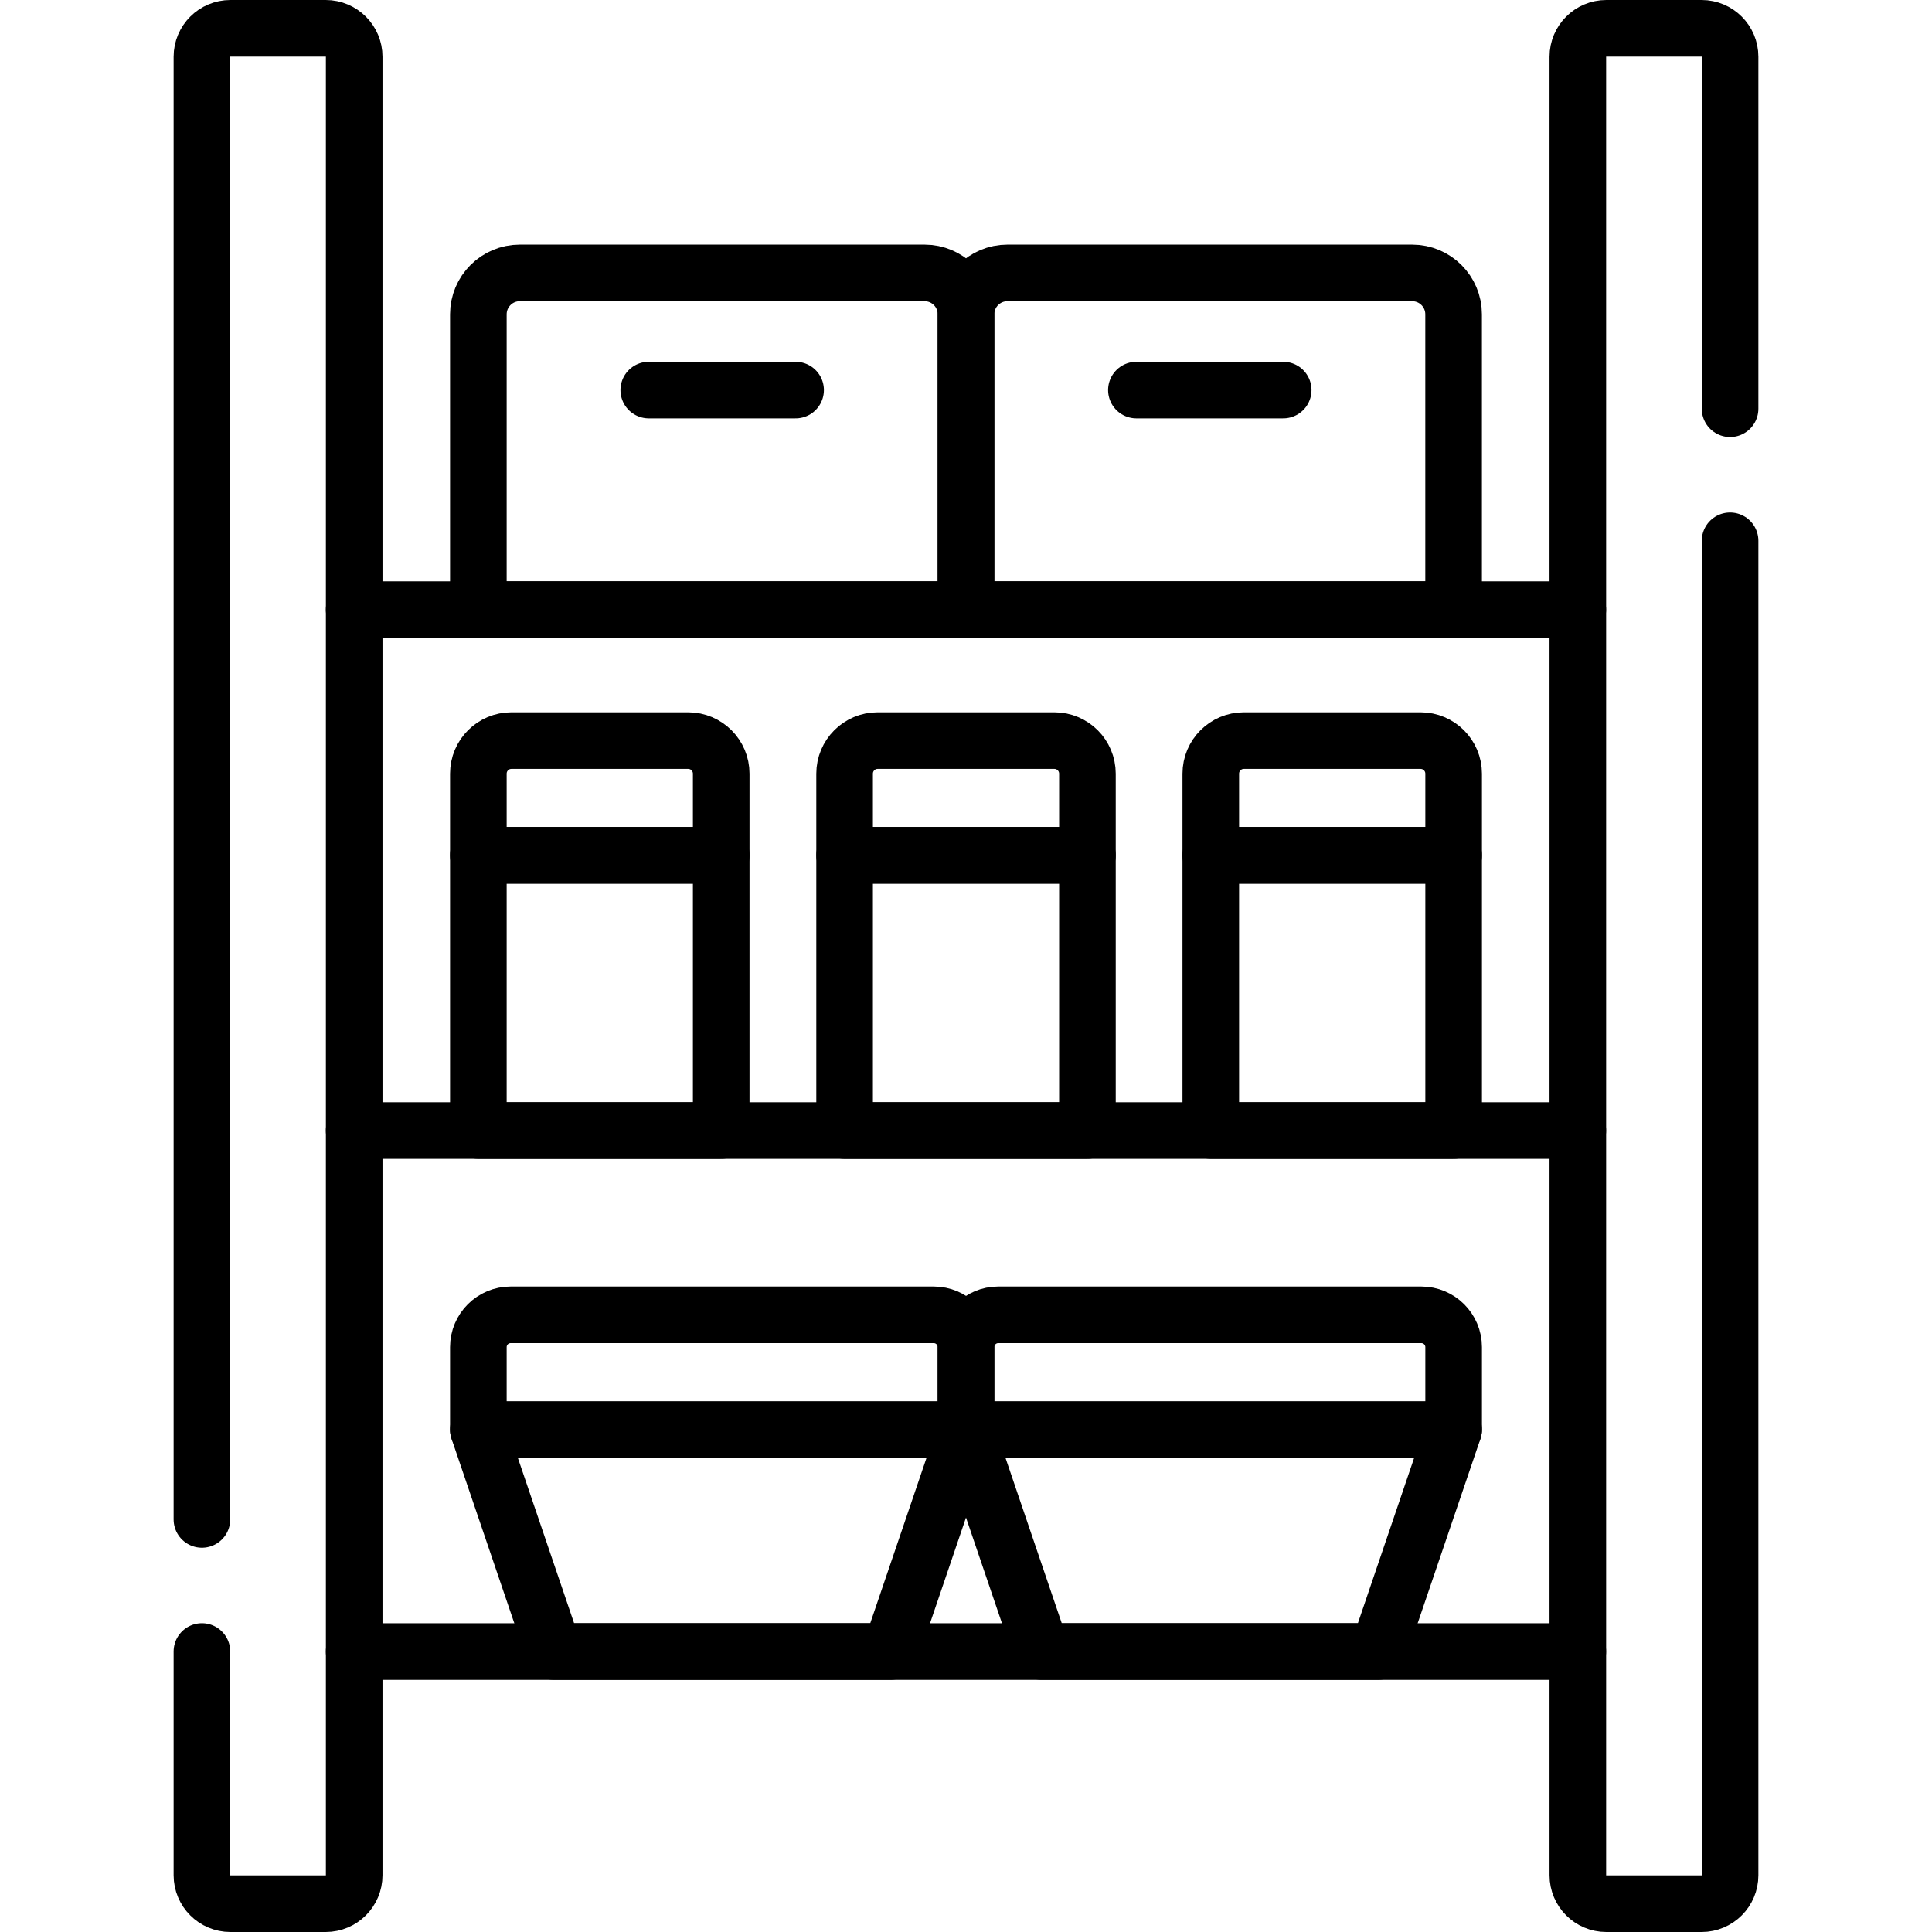
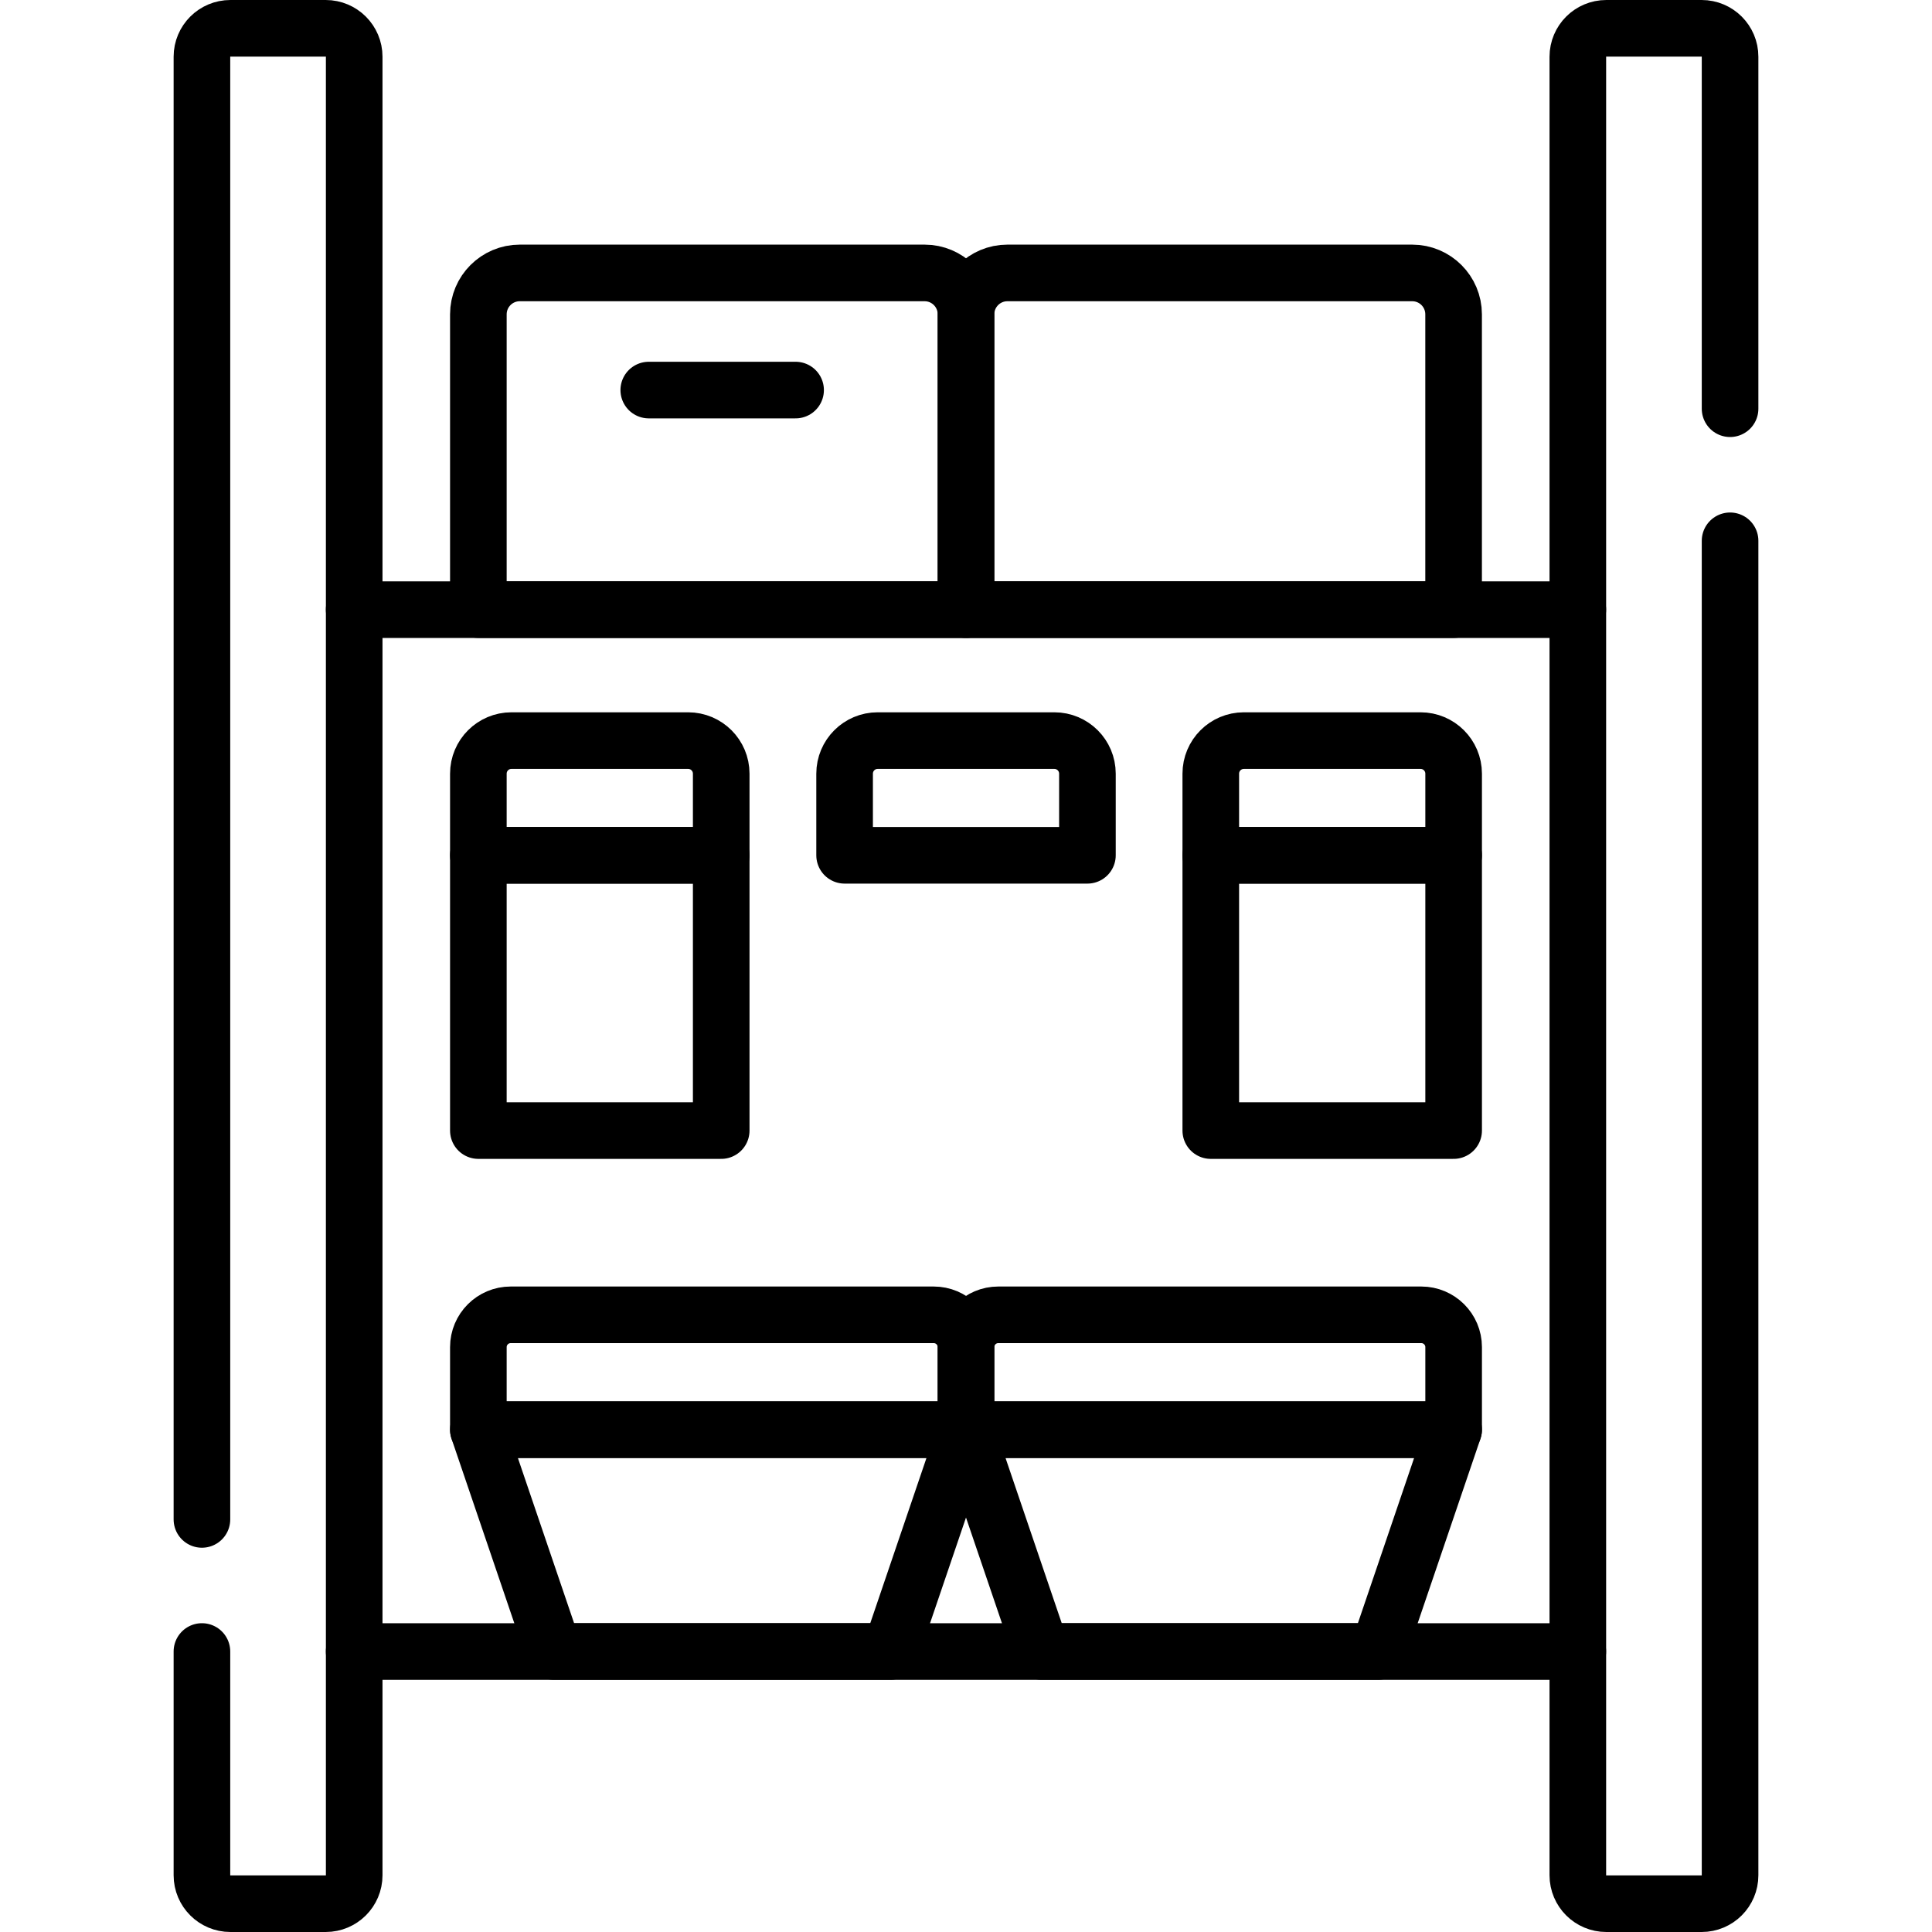
<svg xmlns="http://www.w3.org/2000/svg" width="60" height="60" viewBox="0 0 60 60" fill="none">
  <g id="pantry_12240689">
    <g id="Group">
      <path id="Vector" d="M6.271 47.187V1.762C6.271 1.274 6.667 0.879 7.155 0.879H10.116C10.604 0.879 11 1.274 11 1.762V58.238C11 58.726 10.604 59.121 10.116 59.121H7.155C6.667 59.121 6.271 58.726 6.271 58.238V51.289" stroke="black" stroke-width="1.758" stroke-miterlimit="10" stroke-linecap="round" stroke-linejoin="round" />
      <path id="Vector_2" d="M53.729 16.795V58.238C53.729 58.726 53.334 59.121 52.846 59.121H49.885C49.397 59.121 49.001 58.726 49.001 58.238V1.762C49.001 1.274 49.397 0.879 49.885 0.879H52.846C53.334 0.879 53.729 1.274 53.729 1.762V12.693" stroke="black" stroke-width="1.758" stroke-miterlimit="10" stroke-linecap="round" stroke-linejoin="round" />
      <path id="Vector_3" d="M10.999 18.933H49" stroke="black" stroke-width="1.758" stroke-miterlimit="10" stroke-linecap="round" stroke-linejoin="round" />
      <path id="Vector_4" d="M30 18.933H14.856V9.762C14.856 9.052 15.432 8.476 16.142 8.476H28.714C29.424 8.476 30 9.052 30 9.762V18.933H30Z" stroke="black" stroke-width="1.758" stroke-miterlimit="10" stroke-linecap="round" stroke-linejoin="round" />
      <path id="Vector_5" d="M45.144 18.933H30V9.762C30 9.052 30.576 8.476 31.286 8.476H43.857C44.568 8.476 45.143 9.052 45.143 9.762V18.933H45.144Z" stroke="black" stroke-width="1.758" stroke-miterlimit="10" stroke-linecap="round" stroke-linejoin="round" />
      <path id="Vector_6" d="M20.148 12.114H24.708" stroke="black" stroke-width="1.758" stroke-miterlimit="10" stroke-linecap="round" stroke-linejoin="round" />
-       <path id="Vector_7" d="M39.851 12.114H35.292" stroke="black" stroke-width="1.758" stroke-miterlimit="10" stroke-linecap="round" stroke-linejoin="round" />
-       <path id="Vector_8" d="M10.999 35.111H49" stroke="black" stroke-width="1.758" stroke-miterlimit="10" stroke-linecap="round" stroke-linejoin="round" />
      <path id="Vector_9" d="M10.999 51.29H49" stroke="black" stroke-width="1.758" stroke-miterlimit="10" stroke-linecap="round" stroke-linejoin="round" />
      <path id="Vector_10" d="M27.656 51.289H17.2L14.856 44.4H30L27.656 51.289Z" stroke="black" stroke-width="1.758" stroke-miterlimit="10" stroke-linecap="round" stroke-linejoin="round" />
      <path id="Vector_11" d="M42.8 51.289H32.344L30 44.4H45.144L42.8 51.289Z" stroke="black" stroke-width="1.758" stroke-miterlimit="10" stroke-linecap="round" stroke-linejoin="round" />
      <path id="Vector_12" d="M30 44.4H14.856V41.836C14.856 41.282 15.306 40.833 15.86 40.833H28.997C29.551 40.833 30 41.282 30 41.836V44.4Z" stroke="black" stroke-width="1.758" stroke-miterlimit="10" stroke-linecap="round" stroke-linejoin="round" />
-       <path id="Vector_13" d="M45.144 44.4H30V41.836C30 41.282 30.449 40.833 31.003 40.833H44.14C44.694 40.833 45.144 41.282 45.144 41.836V44.4Z" stroke="black" stroke-width="1.758" stroke-miterlimit="10" stroke-linecap="round" stroke-linejoin="round" />
+       <path id="Vector_13" d="M45.144 44.4H30V41.836C30 41.282 30.449 40.833 31.003 40.833H44.14C44.694 40.833 45.144 41.282 45.144 41.836Z" stroke="black" stroke-width="1.758" stroke-miterlimit="10" stroke-linecap="round" stroke-linejoin="round" />
      <path id="Vector_14" d="M22.398 26.562H14.856V35.111H22.398V26.562Z" stroke="black" stroke-width="1.758" stroke-miterlimit="10" stroke-linecap="round" stroke-linejoin="round" />
      <path id="Vector_15" d="M22.398 26.562H14.856V24.027C14.856 23.46 15.316 23 15.883 23H21.371C21.938 23 22.398 23.46 22.398 24.027L22.398 26.562Z" stroke="black" stroke-width="1.758" stroke-miterlimit="10" stroke-linecap="round" stroke-linejoin="round" />
-       <path id="Vector_16" d="M33.771 26.562H26.23V35.111H33.771V26.562Z" stroke="black" stroke-width="1.758" stroke-miterlimit="10" stroke-linecap="round" stroke-linejoin="round" />
      <path id="Vector_17" d="M33.771 26.562H26.23V24.027C26.23 23.46 26.689 23 27.256 23H32.744C33.311 23 33.771 23.46 33.771 24.027V26.562H33.771Z" stroke="black" stroke-width="1.758" stroke-miterlimit="10" stroke-linecap="round" stroke-linejoin="round" />
      <path id="Vector_18" d="M45.144 26.562H37.602V35.111H45.144V26.562Z" stroke="black" stroke-width="1.758" stroke-miterlimit="10" stroke-linecap="round" stroke-linejoin="round" />
      <path id="Vector_19" d="M45.144 26.562H37.602V24.027C37.602 23.46 38.062 23 38.629 23H44.117C44.684 23 45.144 23.46 45.144 24.027V26.562H45.144Z" stroke="black" stroke-width="1.758" stroke-miterlimit="10" stroke-linecap="round" stroke-linejoin="round" />
    </g>
  </g>
</svg>